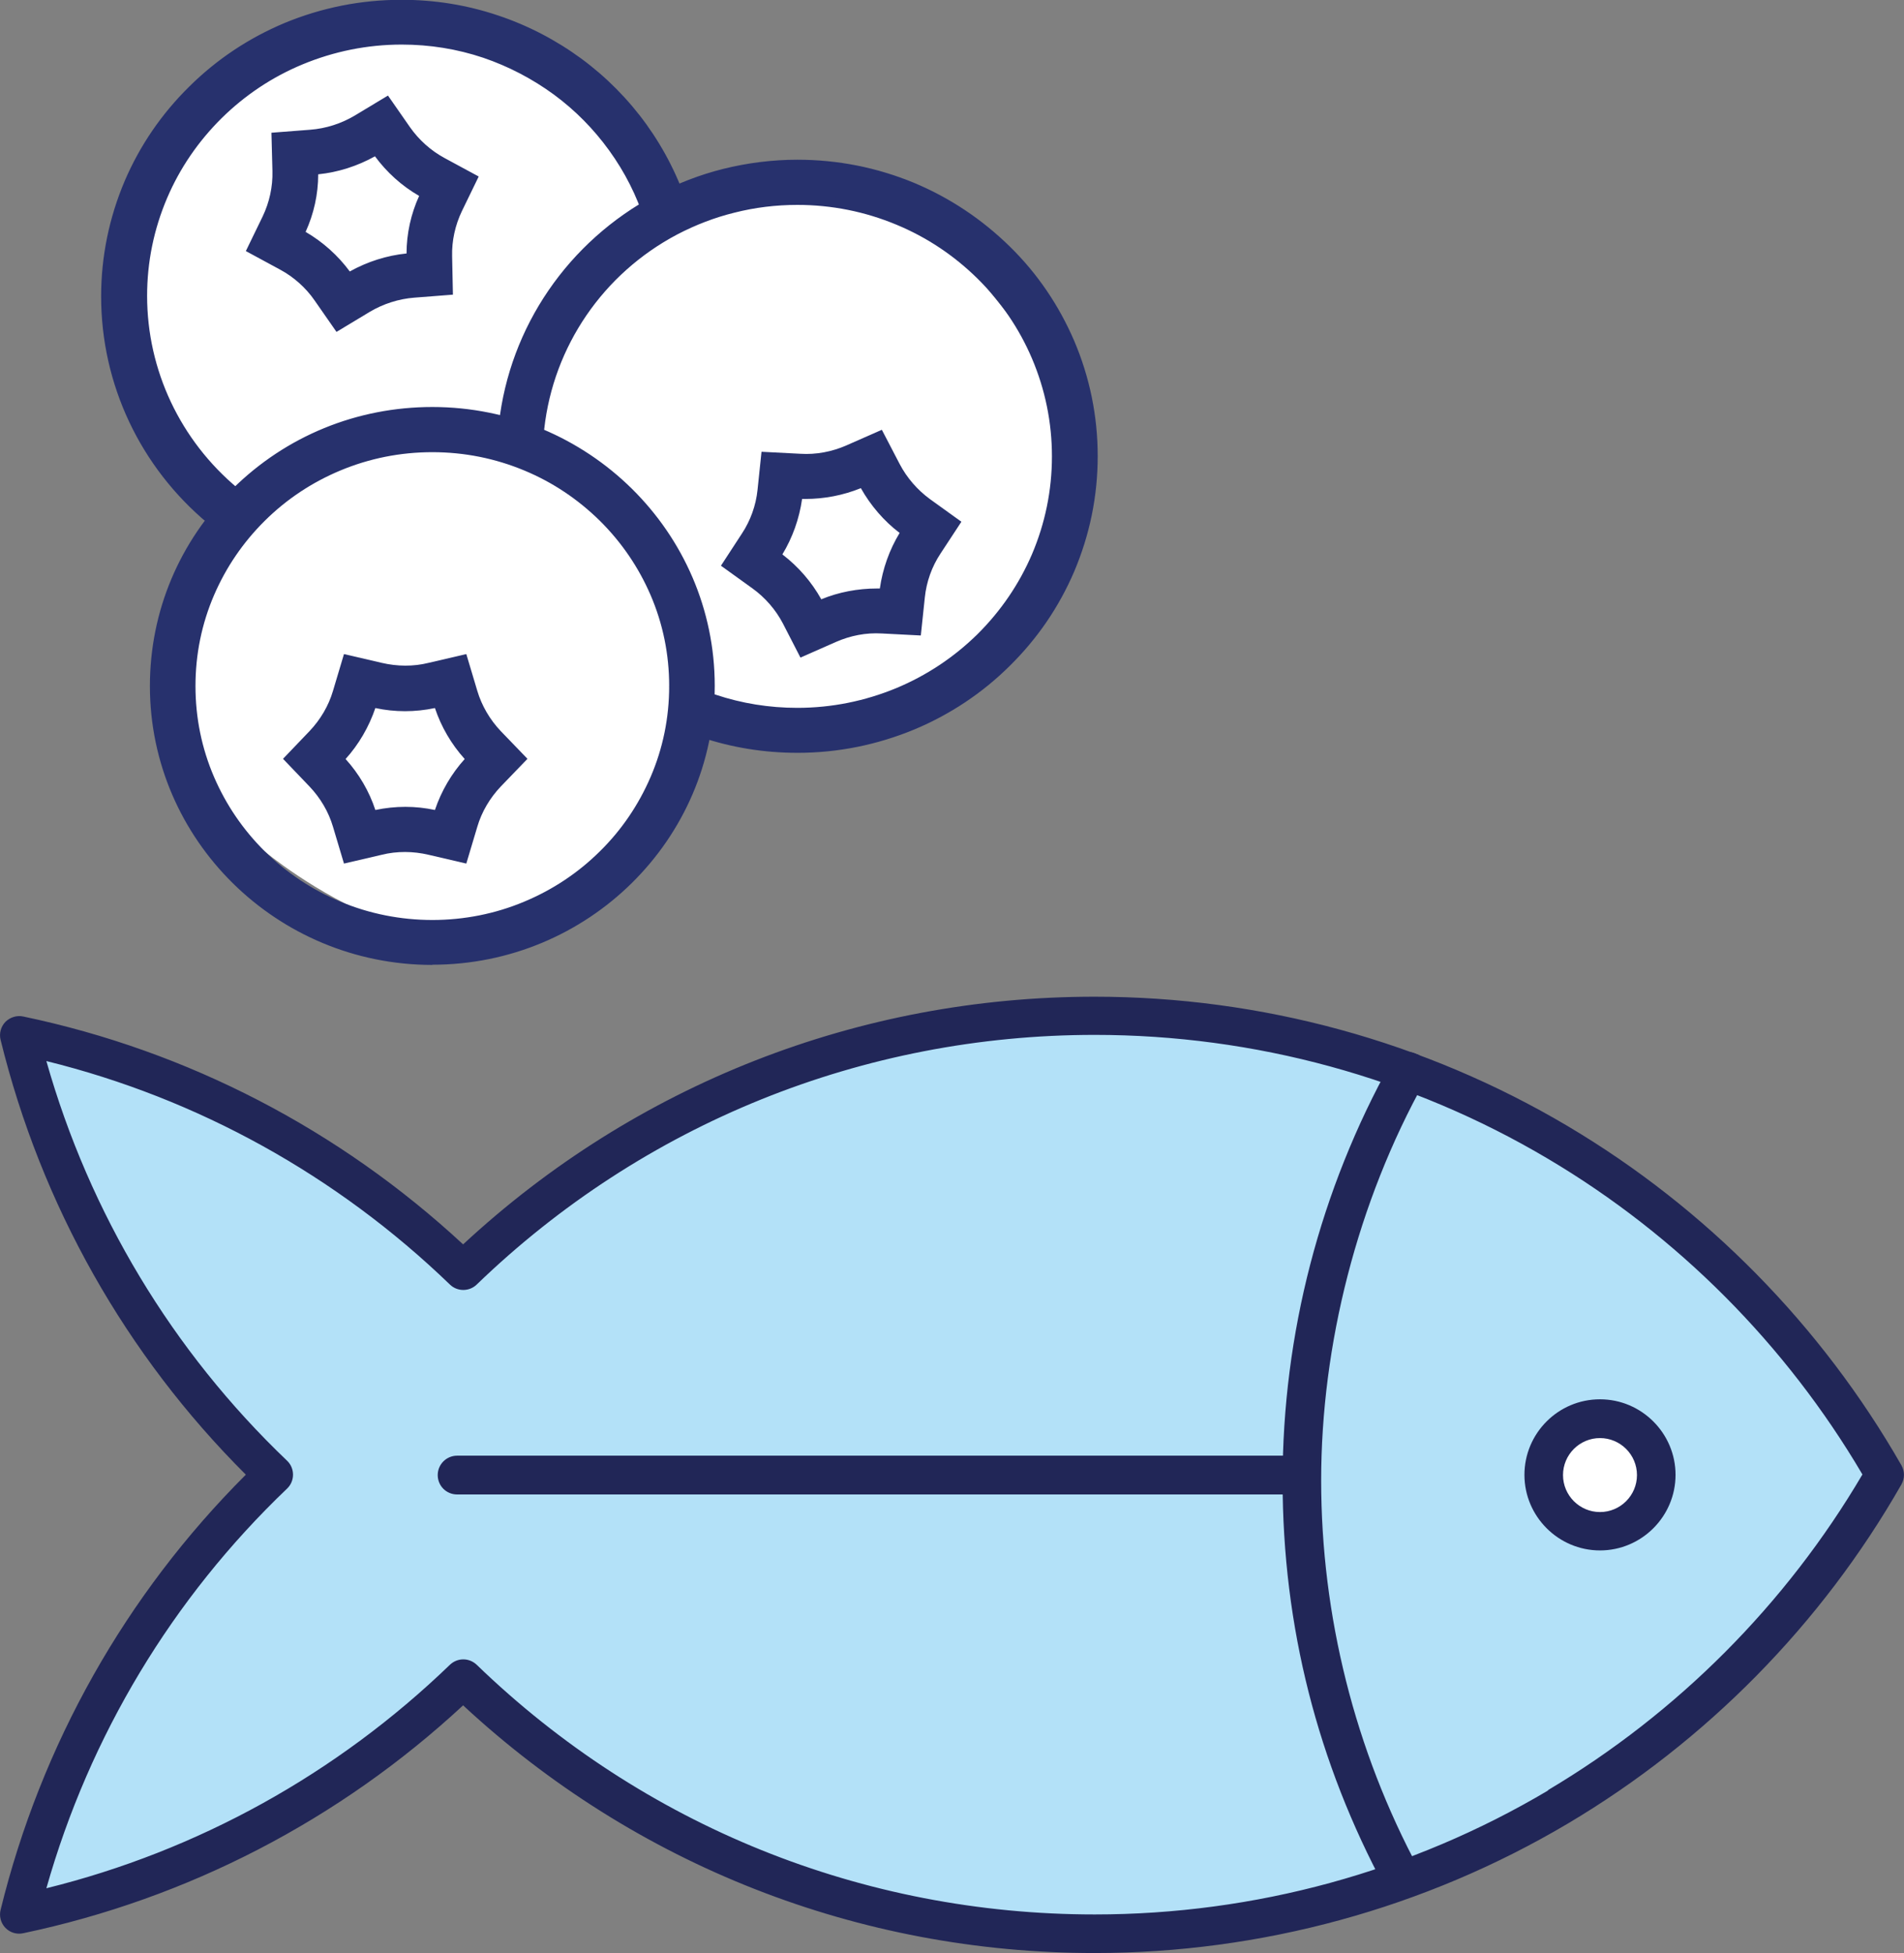
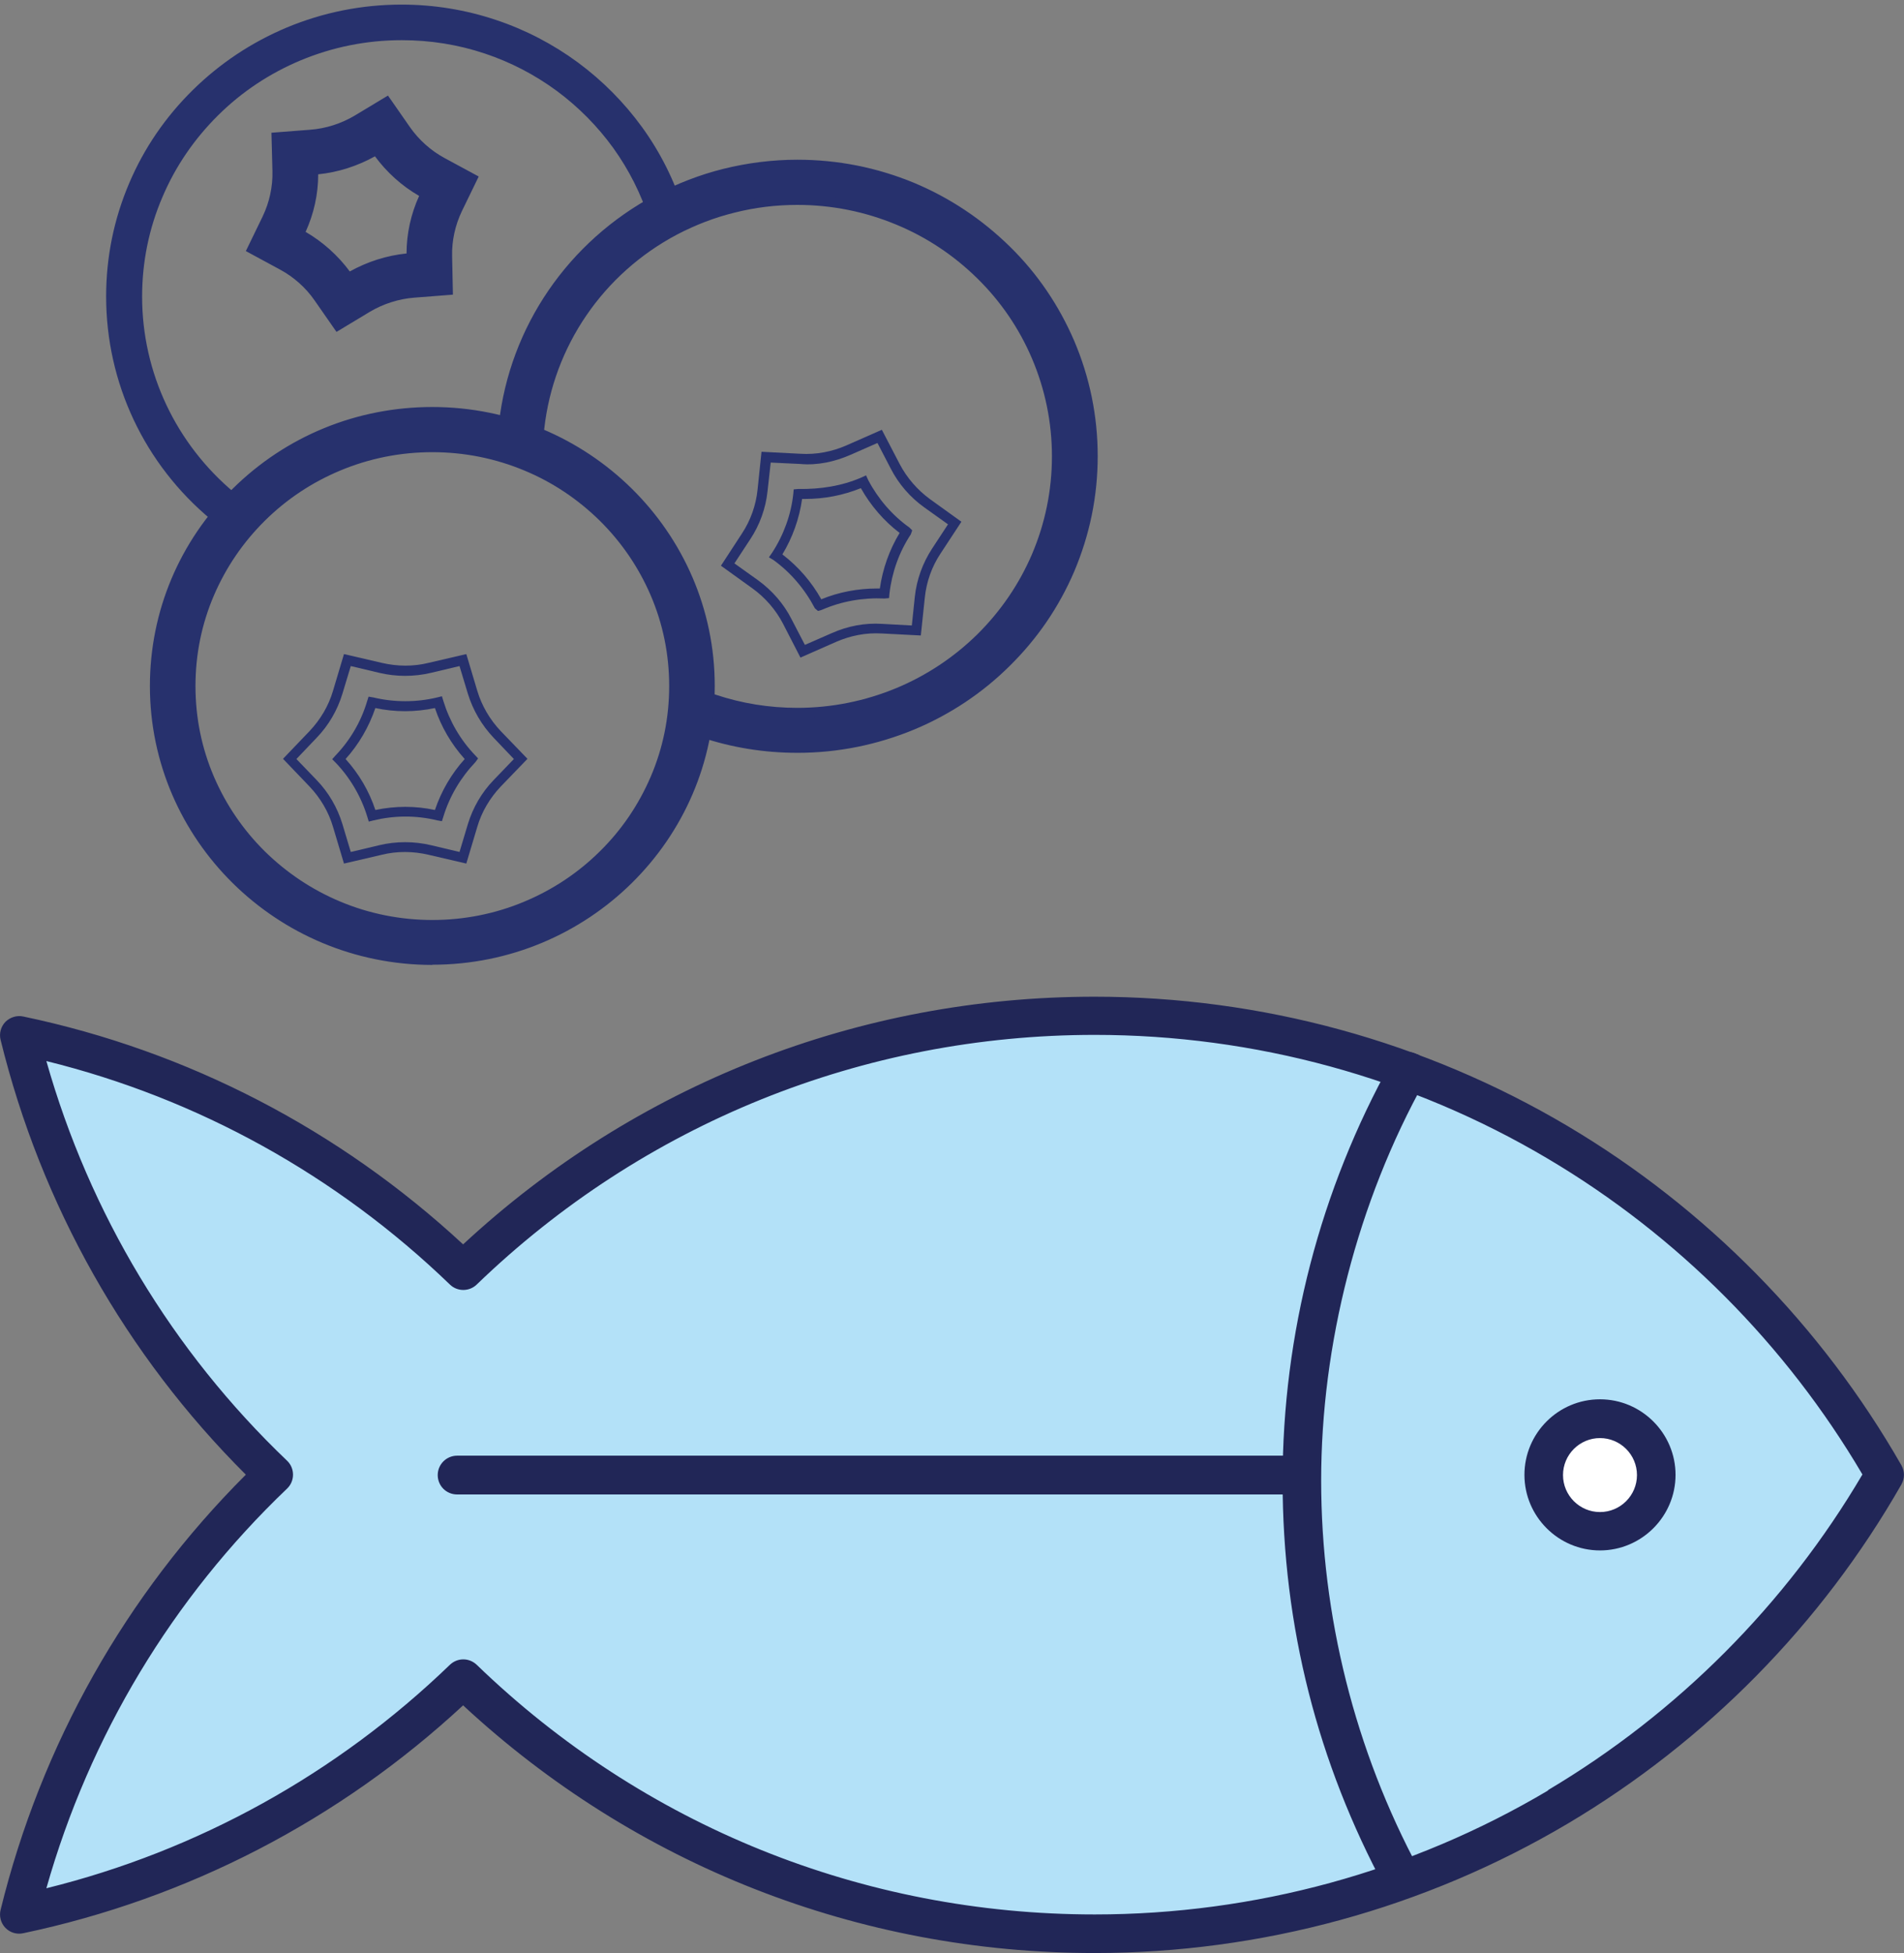
<svg xmlns="http://www.w3.org/2000/svg" id="Layer_2" data-name="Layer 2" viewBox="0 0 95.26 97.7">
  <rect x="0" y="0" width="95.26" height="97.7" fill="#808080" stroke="none" />
  <defs>
    <style>
      .cls-1 {
        fill: #27316d;
      }

      .cls-1, .cls-2, .cls-3, .cls-4 {
        stroke-width: 0px;
      }

      .cls-2 {
        fill: #212657;
      }

      .cls-3 {
        fill: #b3e1f8;
      }

      .cls-4 {
        fill: #fff;
      }
    </style>
  </defs>
  <g id="Layer_1-2" data-name="Layer 1">
    <g>
      <g>
-         <path class="cls-4" d="m33.03,10.18s1.29-6.68-8.71-7.73c0,0-13.49-5.71-18.77,12.39,0,0,.95,7.2,6.43,9.96,0,0-7.11,12.36,1.26,17.79,0,0,9.97,8.39,16.73,2.36,6.76-6.04,3.5-10.63,3.5-10.63l6.41,2.87,10.27-4.2,4.25-10.15-2.33-5.09-6.54-8.13-5.65.15-6.86.42Z" />
        <g>
          <g>
-             <path class="cls-1" d="m23.16,42.91l-1.66-.39c-.8-.19-1.65-.19-2.46,0l-1.66.39-.49-1.62c-.24-.78-.66-1.51-1.23-2.1l-1.17-1.22,1.17-1.22c.57-.59.99-1.32,1.23-2.1l.49-1.62,1.66.39c.8.19,1.65.19,2.46,0l1.66-.39.49,1.62c.24.78.66,1.51,1.23,2.1l1.17,1.22-1.17,1.22c-.57.59-.99,1.32-1.23,2.1l-.49,1.62Zm-2.89-2.3c.55,0,1.11.06,1.64.19h.02s0-.01,0-.01c.32-1.05.88-2.02,1.64-2.81h.01s-.01-.02-.01-.02c-.76-.79-1.33-1.77-1.64-2.81v-.02s-.02,0-.02,0c-1.08.25-2.21.25-3.29,0h-.02s0,.01,0,.01c-.32,1.05-.88,2.02-1.64,2.81h-.01s.01.02.01.02c.76.79,1.33,1.77,1.64,2.81v.02s.02,0,.02,0c.54-.13,1.09-.19,1.64-.19Z" />
            <path class="cls-1" d="m23.33,43.2l-1.89-.44c-.76-.18-1.58-.19-2.34,0l-1.89.44-.55-1.84c-.22-.75-.63-1.44-1.17-2.01l-1.33-1.39,1.33-1.39c.54-.57.95-1.26,1.17-2.01l.55-1.84,1.89.44c.77.18,1.58.19,2.34,0l1.89-.44.55,1.84c.22.74.63,1.44,1.17,2.01l1.34,1.39-1.34,1.39c-.54.57-.95,1.26-1.17,2.01l-.55,1.84Zm-3.06-1.07c.43,0,.87.05,1.29.15l1.43.34.42-1.4c.25-.82.69-1.58,1.29-2.2l1.01-1.05-1.01-1.06c-.6-.63-1.04-1.39-1.29-2.2l-.42-1.39-1.43.34c-.85.2-1.73.2-2.58,0l-1.43-.34-.42,1.39c-.25.82-.69,1.58-1.29,2.2l-1.01,1.06,1.01,1.05c.6.62,1.04,1.38,1.29,2.2l.42,1.4,1.43-.34c.42-.1.85-.15,1.29-.15Zm-1.82-1.03l-.07-.23c-.31-1.02-.86-1.96-1.59-2.72l-.17-.17.16-.18c.74-.77,1.29-1.71,1.59-2.73l.07-.22.24.04c1.05.25,2.15.25,3.19,0l.24-.06.07.23c.31,1.01.85,1.95,1.59,2.72l.15.16-.13.18c-.75.79-1.3,1.72-1.61,2.74l-.07.22-.23-.04c-1.06-.26-2.15-.25-3.19,0l-.24.06Zm-1.16-3.13c.67.74,1.18,1.61,1.49,2.55,1-.21,2.01-.21,2.98,0,.32-.95.83-1.82,1.49-2.55-.67-.74-1.18-1.62-1.49-2.55-.99.21-2.01.21-2.98,0-.32.94-.83,1.82-1.49,2.55Z" />
          </g>
          <g>
            <path class="cls-1" d="m16.92,16.28l-.97-1.39c-.47-.67-1.1-1.24-1.82-1.63l-1.5-.81.74-1.52c.36-.74.53-1.56.52-2.37l-.04-1.68,1.7-.13c.82-.06,1.63-.32,2.34-.75l1.46-.88.97,1.39c.47.67,1.1,1.24,1.82,1.63l1.5.81-.74,1.52c-.36.74-.53,1.56-.52,2.37l.04,1.68-1.7.13c-.82.06-1.63.32-2.34.75l-1.46.88Zm-1.95-4.57h.01c.97.53,1.81,1.28,2.44,2.19h0s.01,0,.01,0c.94-.57,2.03-.91,3.13-1h.02s0-.02,0-.02c-.03-1.09.21-2.19.69-3.18h0s-.01-.02-.01-.02c-.97-.52-1.81-1.28-2.44-2.18h0s-.01,0-.01,0c-.94.57-2.03.91-3.13,1h-.02s0,.02,0,.02c.03,1.09-.21,2.19-.69,3.18h0Z" />
            <path class="cls-1" d="m16.84,16.61l-1.1-1.58c-.44-.64-1.05-1.18-1.74-1.55l-1.7-.92.84-1.73c.34-.71.51-1.49.49-2.27l-.05-1.92,1.94-.15c.79-.06,1.56-.31,2.23-.71l1.66-1,1.1,1.58c.45.64,1.05,1.18,1.74,1.55l1.7.92-.84,1.73c-.34.71-.51,1.49-.49,2.26l.04,1.92-1.93.15c-.78.06-1.56.31-2.23.71l-1.66,1Zm-3.89-4.26l1.29.7c.76.41,1.42,1,1.91,1.7l.83,1.2,1.26-.75c.74-.45,1.59-.72,2.45-.78l1.47-.12-.03-1.45c-.02-.85.17-1.71.54-2.48l.63-1.31-1.29-.69c-.76-.41-1.42-1-1.91-1.7l-.83-1.2-1.26.75c-.73.44-1.58.71-2.45.78l-1.47.12.03,1.45c.02.85-.17,1.71-.54,2.48l-.63,1.31Zm4.42,1.88l-.15-.19c-.61-.88-1.43-1.61-2.36-2.11l-.21-.11.1-.24c.46-.95.69-2,.66-3.06v-.2s.19-.06.19-.06c1.12-.09,2.17-.42,3.08-.97l.21-.13.14.2c.61.88,1.42,1.6,2.36,2.11l.19.1-.06.21c-.47.99-.71,2.04-.68,3.1v.25s-.25.02-.25.02c-1.06.08-2.1.42-3.02.97l-.2.12Zm-2.08-2.63c.86.5,1.62,1.18,2.21,1.98.88-.49,1.85-.8,2.84-.9,0-.99.22-1.98.63-2.88-.87-.5-1.62-1.18-2.21-1.98-.88.49-1.85.8-2.84.9,0,1-.22,1.98-.63,2.88Z" />
          </g>
          <g>
-             <path class="cls-1" d="m40.16,32.58l-.78-1.5c-.38-.73-.93-1.37-1.6-1.85l-1.38-.99.93-1.41c.45-.69.73-1.48.82-2.29l.18-1.68,1.7.09c.83.04,1.66-.11,2.42-.44l1.56-.68.78,1.5c.38.73.93,1.37,1.6,1.85l1.38.99-.93,1.41c-.45.69-.73,1.48-.82,2.29l-.18,1.68-1.7-.09c-.83-.04-1.66.11-2.42.44l-1.56.68Zm-1.34-4.78h.01c.89.65,1.63,1.51,2.14,2.48h0s.01,0,.01,0c1.01-.44,2.13-.65,3.23-.59h.02s0-.02,0-.02c.12-1.09.5-2.15,1.1-3.06h0s-.01-.02-.01-.02c-.89-.64-1.63-1.5-2.14-2.47h0s-.01,0-.01,0c-1.01.44-2.13.65-3.23.59h-.02s0,.02,0,.02c-.12,1.09-.5,2.15-1.1,3.06h0Z" />
            <path class="cls-1" d="m40.05,32.9l-.88-1.71c-.36-.69-.89-1.3-1.53-1.76l-1.57-1.13,1.05-1.61c.43-.65.7-1.41.78-2.18l.2-1.91,1.94.1c.79.05,1.58-.1,2.31-.42l1.77-.78.89,1.71c.36.69.89,1.3,1.52,1.76l1.57,1.13-1.05,1.6c-.43.65-.7,1.41-.78,2.19l-.2,1.9-1.94-.1c-.81-.05-1.59.11-2.3.42l-1.77.78Zm-3.31-4.72l1.19.85c.7.51,1.28,1.17,1.67,1.94l.67,1.29,1.35-.59c.79-.35,1.65-.52,2.53-.46l1.47.08.15-1.44c.09-.85.39-1.68.86-2.4l.8-1.22-1.19-.85c-.7-.5-1.28-1.17-1.67-1.93l-.67-1.29-1.34.59c-.8.35-1.67.54-2.53.46l-1.47-.07-.16,1.44c-.09.85-.39,1.68-.86,2.39l-.8,1.22Zm4.18,2.38l-.15-.13c-.51-.97-1.22-1.8-2.08-2.42l-.22-.13.16-.23c.58-.89.95-1.91,1.06-2.95l.02-.22.23-.02c1.11.02,2.18-.15,3.15-.57l.24-.11.11.24c.49.93,1.2,1.76,2.06,2.37l.14.14-.07.2c-.59.89-.95,1.92-1.07,2.97l-.02.22-.22.02c-1.09-.05-2.17.14-3.15.57l-.17.05Zm-1.77-2.82c.8.61,1.46,1.38,1.94,2.24.87-.36,1.83-.54,2.78-.54.05,0,.1,0,.15,0,.14-.99.48-1.94.99-2.78-.78-.59-1.45-1.37-1.94-2.24-.89.36-1.83.54-2.78.54-.05,0-.1,0-.16,0-.14.99-.48,1.94-.99,2.78Z" />
          </g>
          <g>
            <path class="cls-1" d="m10.57,26c-3.35-2.78-5.26-6.85-5.26-11.17,0-1.97.39-3.88,1.16-5.68.74-1.74,1.81-3.3,3.17-4.64,1.36-1.34,2.94-2.39,4.7-3.13,1.82-.76,3.76-1.15,5.75-1.15,1.62,0,3.21.26,4.73.77,1.47.49,2.85,1.21,4.1,2.13,1.23.91,2.31,2,3.21,3.24.91,1.26,1.6,2.64,2.06,4.1l-1.7.53c-.41-1.29-1.02-2.5-1.81-3.6-.79-1.09-1.74-2.05-2.82-2.85-1.1-.81-2.31-1.44-3.6-1.87-1.34-.45-2.74-.67-4.16-.67-1.75,0-3.45.34-5.06,1.01-1.55.65-2.94,1.57-4.13,2.75-1.19,1.18-2.13,2.55-2.78,4.08-.68,1.58-1.02,3.26-1.02,4.99,0,3.79,1.69,7.37,4.63,9.82l-1.15,1.35Z" />
-             <path class="cls-1" d="m10.6,26.35l-.19-.16c-3.4-2.83-5.35-6.97-5.35-11.36,0-2,.4-3.94,1.18-5.78.76-1.77,1.84-3.35,3.22-4.71,1.38-1.37,2.99-2.44,4.78-3.19,1.86-.77,3.82-1.16,5.85-1.16,1.66,0,3.27.26,4.82.78,1.5.5,2.9,1.23,4.17,2.16,1.25.92,2.35,2.03,3.26,3.29.92,1.28,1.63,2.69,2.1,4.18l.07.23-2.18.67-.07-.24c-.4-1.27-1-2.45-1.78-3.53-.78-1.08-1.71-2.02-2.77-2.8-1.08-.79-2.27-1.41-3.53-1.84-1.31-.44-2.68-.66-4.08-.66-1.72,0-3.39.34-4.96.99-1.52.63-2.88,1.54-4.05,2.69-1.17,1.16-2.09,2.5-2.73,4-.66,1.55-1,3.19-1,4.89,0,3.72,1.66,7.23,4.54,9.63l.19.16-1.47,1.72ZM20.08.49c-1.96,0-3.86.38-5.65,1.13-1.73.72-3.28,1.76-4.62,3.07s-2.38,2.85-3.11,4.56c-.76,1.77-1.14,3.65-1.14,5.58,0,4.16,1.81,8.09,4.99,10.82l.83-.97c-2.88-2.49-4.53-6.06-4.53-9.85,0-1.76.35-3.48,1.04-5.09s1.62-2.96,2.84-4.16c1.22-1.2,2.63-2.14,4.21-2.81,1.63-.68,3.37-1.02,5.15-1.02,1.46,0,2.89.23,4.24.68,1.32.44,2.55,1.08,3.67,1.91,1.1.81,2.07,1.78,2.87,2.9.76,1.06,1.36,2.21,1.77,3.44l1.23-.38c-.45-1.35-1.11-2.63-1.95-3.8-.88-1.22-1.94-2.29-3.15-3.19-1.22-.9-2.58-1.6-4.03-2.09-1.49-.5-3.06-.75-4.66-.75Z" />
          </g>
          <g>
            <path class="cls-1" d="m21.63,22.37c1.63,0,3.22.32,4.71.94,1.44.6,2.73,1.46,3.85,2.56,1.11,1.1,1.98,2.38,2.59,3.8.63,1.47.95,3.04.95,4.65,0,1.61-.32,3.18-.95,4.65-.61,1.42-1.48,2.7-2.59,3.8-1.11,1.1-2.41,1.96-3.85,2.56-1.49.62-3.07.94-4.71.94-1.63,0-3.22-.32-4.71-.94-1.44-.6-2.73-1.46-3.85-2.56-1.11-1.1-1.98-2.38-2.59-3.8-.63-1.47-.95-3.04-.95-4.65,0-1.61.32-3.18.95-4.65.61-1.42,1.48-2.7,2.59-3.8,1.11-1.1,2.41-1.96,3.85-2.56,1.49-.62,3.07-.94,4.71-.94m0-1.76c-7.67,0-13.88,6.14-13.88,13.71s6.22,13.71,13.88,13.71c7.67,0,13.88-6.14,13.88-13.71,0-7.57-6.22-13.71-13.88-13.71h0Z" />
            <path class="cls-1" d="m21.63,48.27c-7.79,0-14.13-6.26-14.13-13.95,0-3.73,1.47-7.23,4.14-9.87,2.67-2.64,6.22-4.09,9.99-4.09,7.79,0,14.13,6.26,14.13,13.95s-6.34,13.95-14.13,13.95Zm0-27.42c-3.64,0-7.07,1.4-9.64,3.95-2.57,2.54-3.99,5.92-3.99,9.52,0,7.42,6.12,13.47,13.63,13.47s13.63-6.04,13.63-13.47-6.12-13.47-13.63-13.47Zm0,25.66c-1.67,0-3.28-.32-4.8-.95-1.47-.61-2.79-1.5-3.92-2.62-1.14-1.12-2.03-2.42-2.65-3.87-.64-1.5-.97-3.1-.97-4.75s.33-3.24.97-4.75c.62-1.45,1.51-2.75,2.65-3.87,1.14-1.12,2.46-2,3.92-2.62,3.04-1.27,6.57-1.27,9.61,0,1.47.62,2.79,1.5,3.92,2.62,1.14,1.12,2.03,2.42,2.65,3.87.64,1.5.97,3.1.97,4.75s-.33,3.24-.97,4.75c-.62,1.45-1.51,2.75-2.65,3.87s-2.46,2-3.92,2.62c-1.52.63-3.14.95-4.81.95Zm0-23.89c-1.6,0-3.15.31-4.61.92-1.41.59-2.68,1.43-3.77,2.51-1.09,1.08-1.94,2.33-2.54,3.72-.62,1.44-.93,2.97-.93,4.55s.31,3.11.93,4.55c.6,1.39,1.45,2.64,2.54,3.72,1.09,1.07,2.36,1.92,3.77,2.51,2.92,1.23,6.31,1.23,9.22,0,1.41-.59,2.68-1.43,3.77-2.51,1.09-1.07,1.94-2.33,2.54-3.72.62-1.44.93-2.97.93-4.55s-.31-3.11-.93-4.55c-.6-1.39-1.45-2.64-2.54-3.72-1.09-1.07-2.35-1.92-3.77-2.51-1.46-.61-3.01-.92-4.61-.92Z" />
          </g>
          <g>
            <path class="cls-1" d="m39.89,37.42c-1.62,0-3.22-.26-4.74-.77l.57-1.67c1.34.45,2.74.68,4.17.68,1.75,0,3.45-.34,5.06-1.01,1.55-.65,2.94-1.57,4.13-2.75,1.19-1.18,2.13-2.55,2.78-4.08.68-1.58,1.02-3.26,1.02-4.99,0-1.73-.34-3.41-1.02-4.99-.65-1.53-1.59-2.9-2.78-4.08-1.19-1.18-2.58-2.1-4.13-2.75-1.6-.67-3.3-1.01-5.06-1.01-1.09,0-2.17.13-3.21.4-1.01.25-1.99.63-2.92,1.12-3.78,2-6.32,5.71-6.78,9.9l-1.77-.19c.53-4.78,3.41-8.99,7.71-11.27,1.05-.56,2.17-.99,3.32-1.28,1.19-.3,2.42-.45,3.65-.45,1.99,0,3.93.39,5.75,1.15,1.76.73,3.34,1.79,4.7,3.13,1.36,1.34,2.42,2.9,3.17,4.64.77,1.8,1.16,3.71,1.16,5.68,0,1.97-.39,3.88-1.16,5.68-.74,1.74-1.81,3.3-3.17,4.64s-2.94,2.39-4.7,3.13c-1.82.76-3.76,1.15-5.75,1.15Z" />
            <path class="cls-1" d="m39.89,37.66c-1.65,0-3.27-.26-4.82-.78l-.23-.08.73-2.13.23.08c1.32.44,2.69.66,4.09.66,1.72,0,3.39-.34,4.96-.99,1.51-.63,2.88-1.54,4.05-2.69,1.17-1.16,2.09-2.51,2.73-4,.66-1.55,1-3.2,1-4.9s-.34-3.35-1-4.9c-.64-1.5-1.56-2.85-2.73-4-1.17-1.15-2.53-2.06-4.05-2.69-1.56-.65-3.23-.99-4.96-.99-1.07,0-2.13.13-3.15.39-.98.24-1.94.61-2.86,1.09-3.71,1.96-6.19,5.6-6.65,9.72l-.03.24-2.27-.25.03-.24c.54-4.85,3.47-9.13,7.84-11.45,1.08-.57,2.22-1.01,3.38-1.3,1.21-.3,2.46-.46,3.71-.46,2.03,0,3.99.39,5.85,1.16,1.79.75,3.39,1.82,4.78,3.18s2.46,2.95,3.22,4.71c.78,1.83,1.18,3.77,1.18,5.78s-.4,3.94-1.18,5.78c-.76,1.77-1.84,3.35-3.22,4.71-1.37,1.36-2.98,2.43-4.77,3.18-1.86.77-3.82,1.17-5.85,1.17Zm-4.43-1.17c1.43.45,2.92.68,4.43.68,1.96,0,3.86-.38,5.65-1.13,1.73-.72,3.29-1.76,4.62-3.07,1.33-1.32,2.38-2.85,3.11-4.56.76-1.77,1.14-3.65,1.14-5.58s-.38-3.82-1.14-5.58c-.73-1.71-1.78-3.24-3.11-4.56-1.34-1.32-2.89-2.35-4.62-3.07-1.79-.75-3.7-1.13-5.65-1.13-1.21,0-2.42.15-3.59.45-1.12.28-2.22.7-3.26,1.25-4.16,2.2-6.96,6.24-7.55,10.83l1.28.14c.54-4.18,3.1-7.84,6.88-9.85.95-.5,1.95-.89,2.97-1.14,1.06-.26,2.16-.4,3.27-.4,1.79,0,3.53.34,5.15,1.02,1.58.66,2.99,1.6,4.21,2.81,1.21,1.19,2.17,2.59,2.84,4.15.69,1.61,1.04,3.32,1.04,5.09s-.35,3.48-1.04,5.09c-.66,1.55-1.62,2.95-2.84,4.16-1.22,1.21-2.64,2.15-4.21,2.81-1.63.68-3.37,1.02-5.15,1.02-1.37,0-2.72-.2-4.02-.61l-.41,1.21Z" />
          </g>
        </g>
      </g>
      <g>
        <g>
          <path class="cls-3" d="m54.76,50.83c-12.27,0-23.41,4.86-31.59,12.76-6.04-5.83-13.68-10-22.2-11.79,2.01,8.17,6.28,15.84,12.71,21.98-6.43,6.15-10.7,13.82-12.71,21.98,8.52-1.79,16.17-5.96,22.2-11.79,8.18,7.9,19.32,12.76,31.59,12.76,16.93,0,31.69-9.24,39.53-22.95-7.84-13.71-22.61-22.95-39.53-22.95Z" />
          <path class="cls-2" d="m78.43,56.33c-7.14-4.23-15.32-6.47-23.67-6.47-11.79,0-22.97,4.39-31.59,12.39-6.19-5.74-13.78-9.68-22.01-11.4-.32-.07-.66.04-.89.27-.23.24-.32.58-.24.9,2.03,8.26,6.26,15.76,12.27,21.75C6.29,79.77,2.06,87.27.03,95.54c-.08.32.01.66.24.9.23.24.57.34.89.27,8.23-1.73,15.82-5.66,22.01-11.4,8.62,8,19.8,12.39,31.59,12.39,8.34,0,16.53-2.24,23.67-6.47,6.93-4.11,12.71-9.98,16.7-16.97.17-.3.17-.66,0-.96-4-6.99-9.77-12.86-16.7-16.97Zm-.98,33.24c-6.84,4.06-14.68,6.2-22.68,6.2-11.6,0-22.58-4.43-30.92-12.49-.19-.18-.43-.27-.67-.27s-.48.09-.67.27c-5.66,5.46-12.62,9.31-20.19,11.18,2.16-7.62,6.3-14.51,12.04-19.99.19-.18.3-.43.3-.7s-.11-.52-.3-.7c-5.74-5.48-9.88-12.37-12.04-19.99,7.58,1.87,14.53,5.72,20.19,11.18.37.36.97.36,1.34,0,8.34-8.05,19.33-12.49,30.92-12.49,8,0,15.84,2.14,22.68,6.2,6.48,3.84,11.91,9.3,15.73,15.79-3.82,6.49-9.25,11.94-15.73,15.79Z" />
        </g>
        <g>
          <circle class="cls-4" cx="80.05" cy="73.78" r="2.82" transform="translate(-10.6 13.5) rotate(-9.05)" />
          <path class="cls-2" d="m80.05,70c-2.09,0-3.78,1.7-3.78,3.78s1.7,3.78,3.78,3.78,3.78-1.7,3.78-3.78-1.7-3.78-3.78-3.78Zm0,5.64c-1.02,0-1.85-.83-1.85-1.85s.83-1.85,1.85-1.85,1.85.83,1.85,1.85-.83,1.85-1.85,1.85Z" />
        </g>
        <path class="cls-2" d="m64.9,72.82H22.87c-.53,0-.97.43-.97.97s.43.97.97.97h42.03c.53,0,.97-.43.97-.97s-.43-.97-.97-.97Z" />
        <path class="cls-2" d="m70.92,52.75c-.47-.26-1.05-.09-1.31.37-3.56,6.39-5.44,13.63-5.44,20.95s1.77,14.13,5.12,20.36c.17.32.51.51.85.51.15,0,.31-.04.46-.12.47-.25.65-.84.39-1.31-3.2-5.95-4.89-12.68-4.89-19.45s1.8-13.91,5.2-20.01c.26-.47.09-1.05-.37-1.31Z" />
      </g>
    </g>
  </g>
</svg>